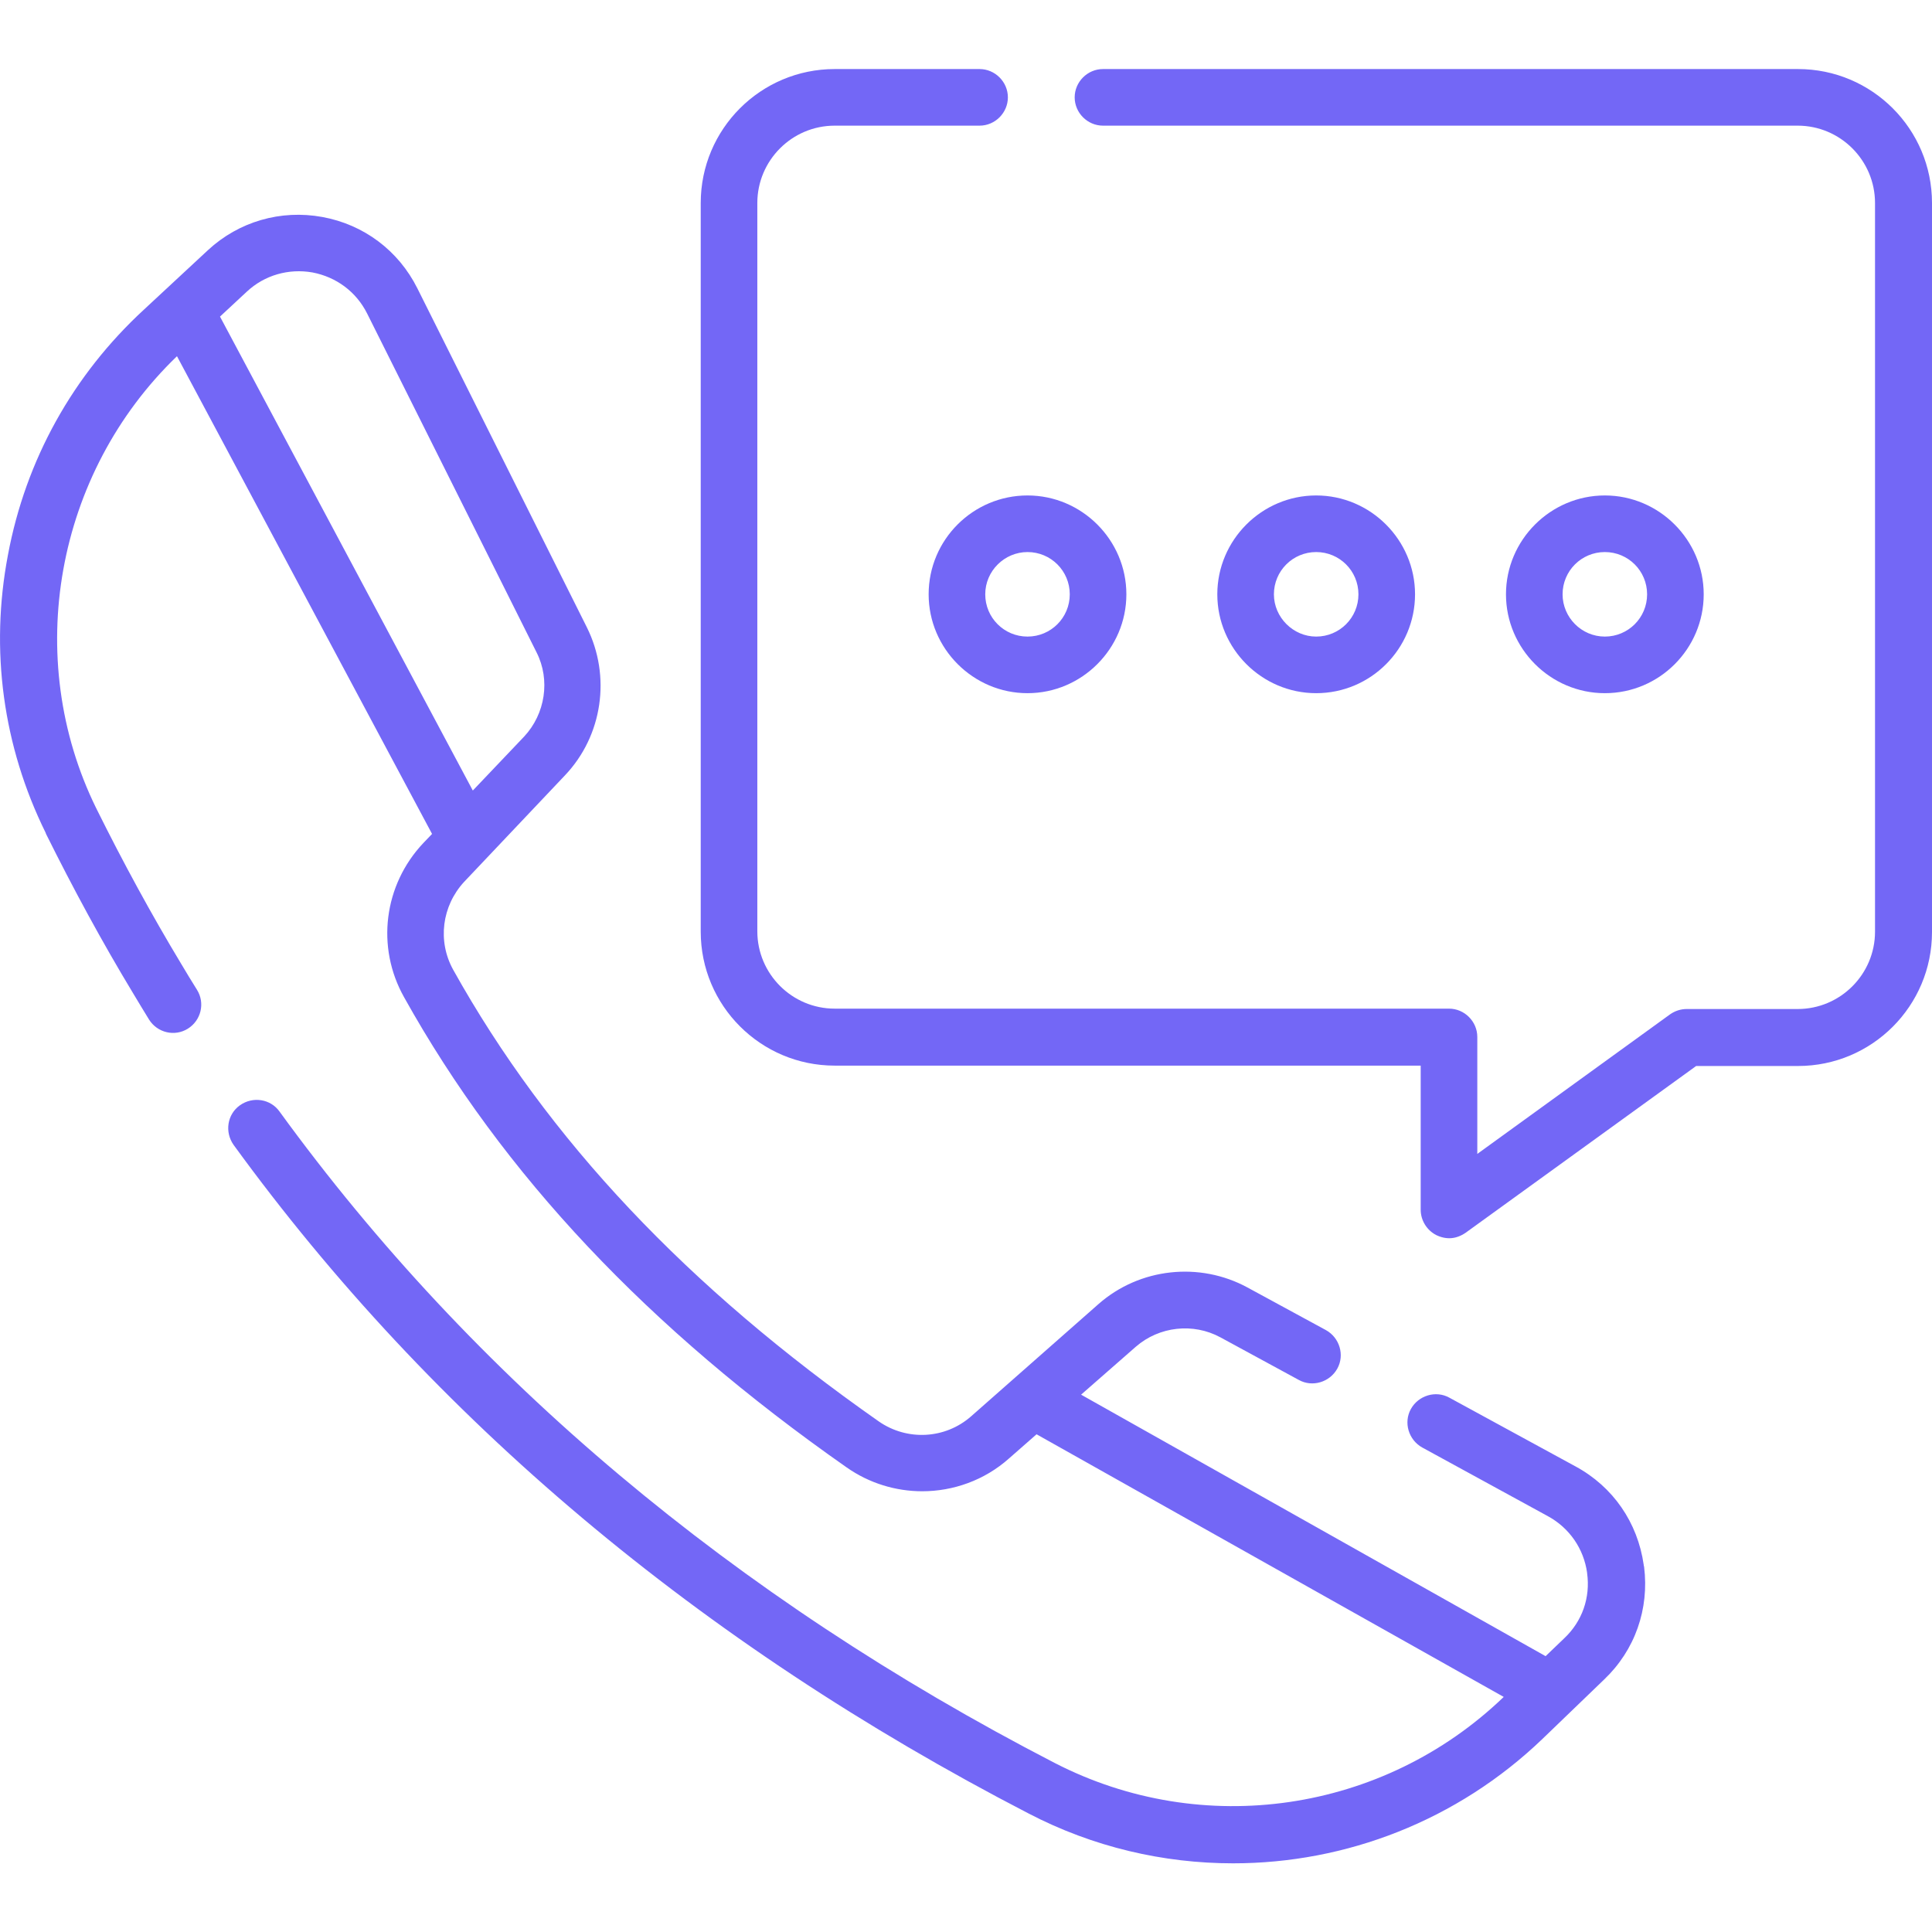
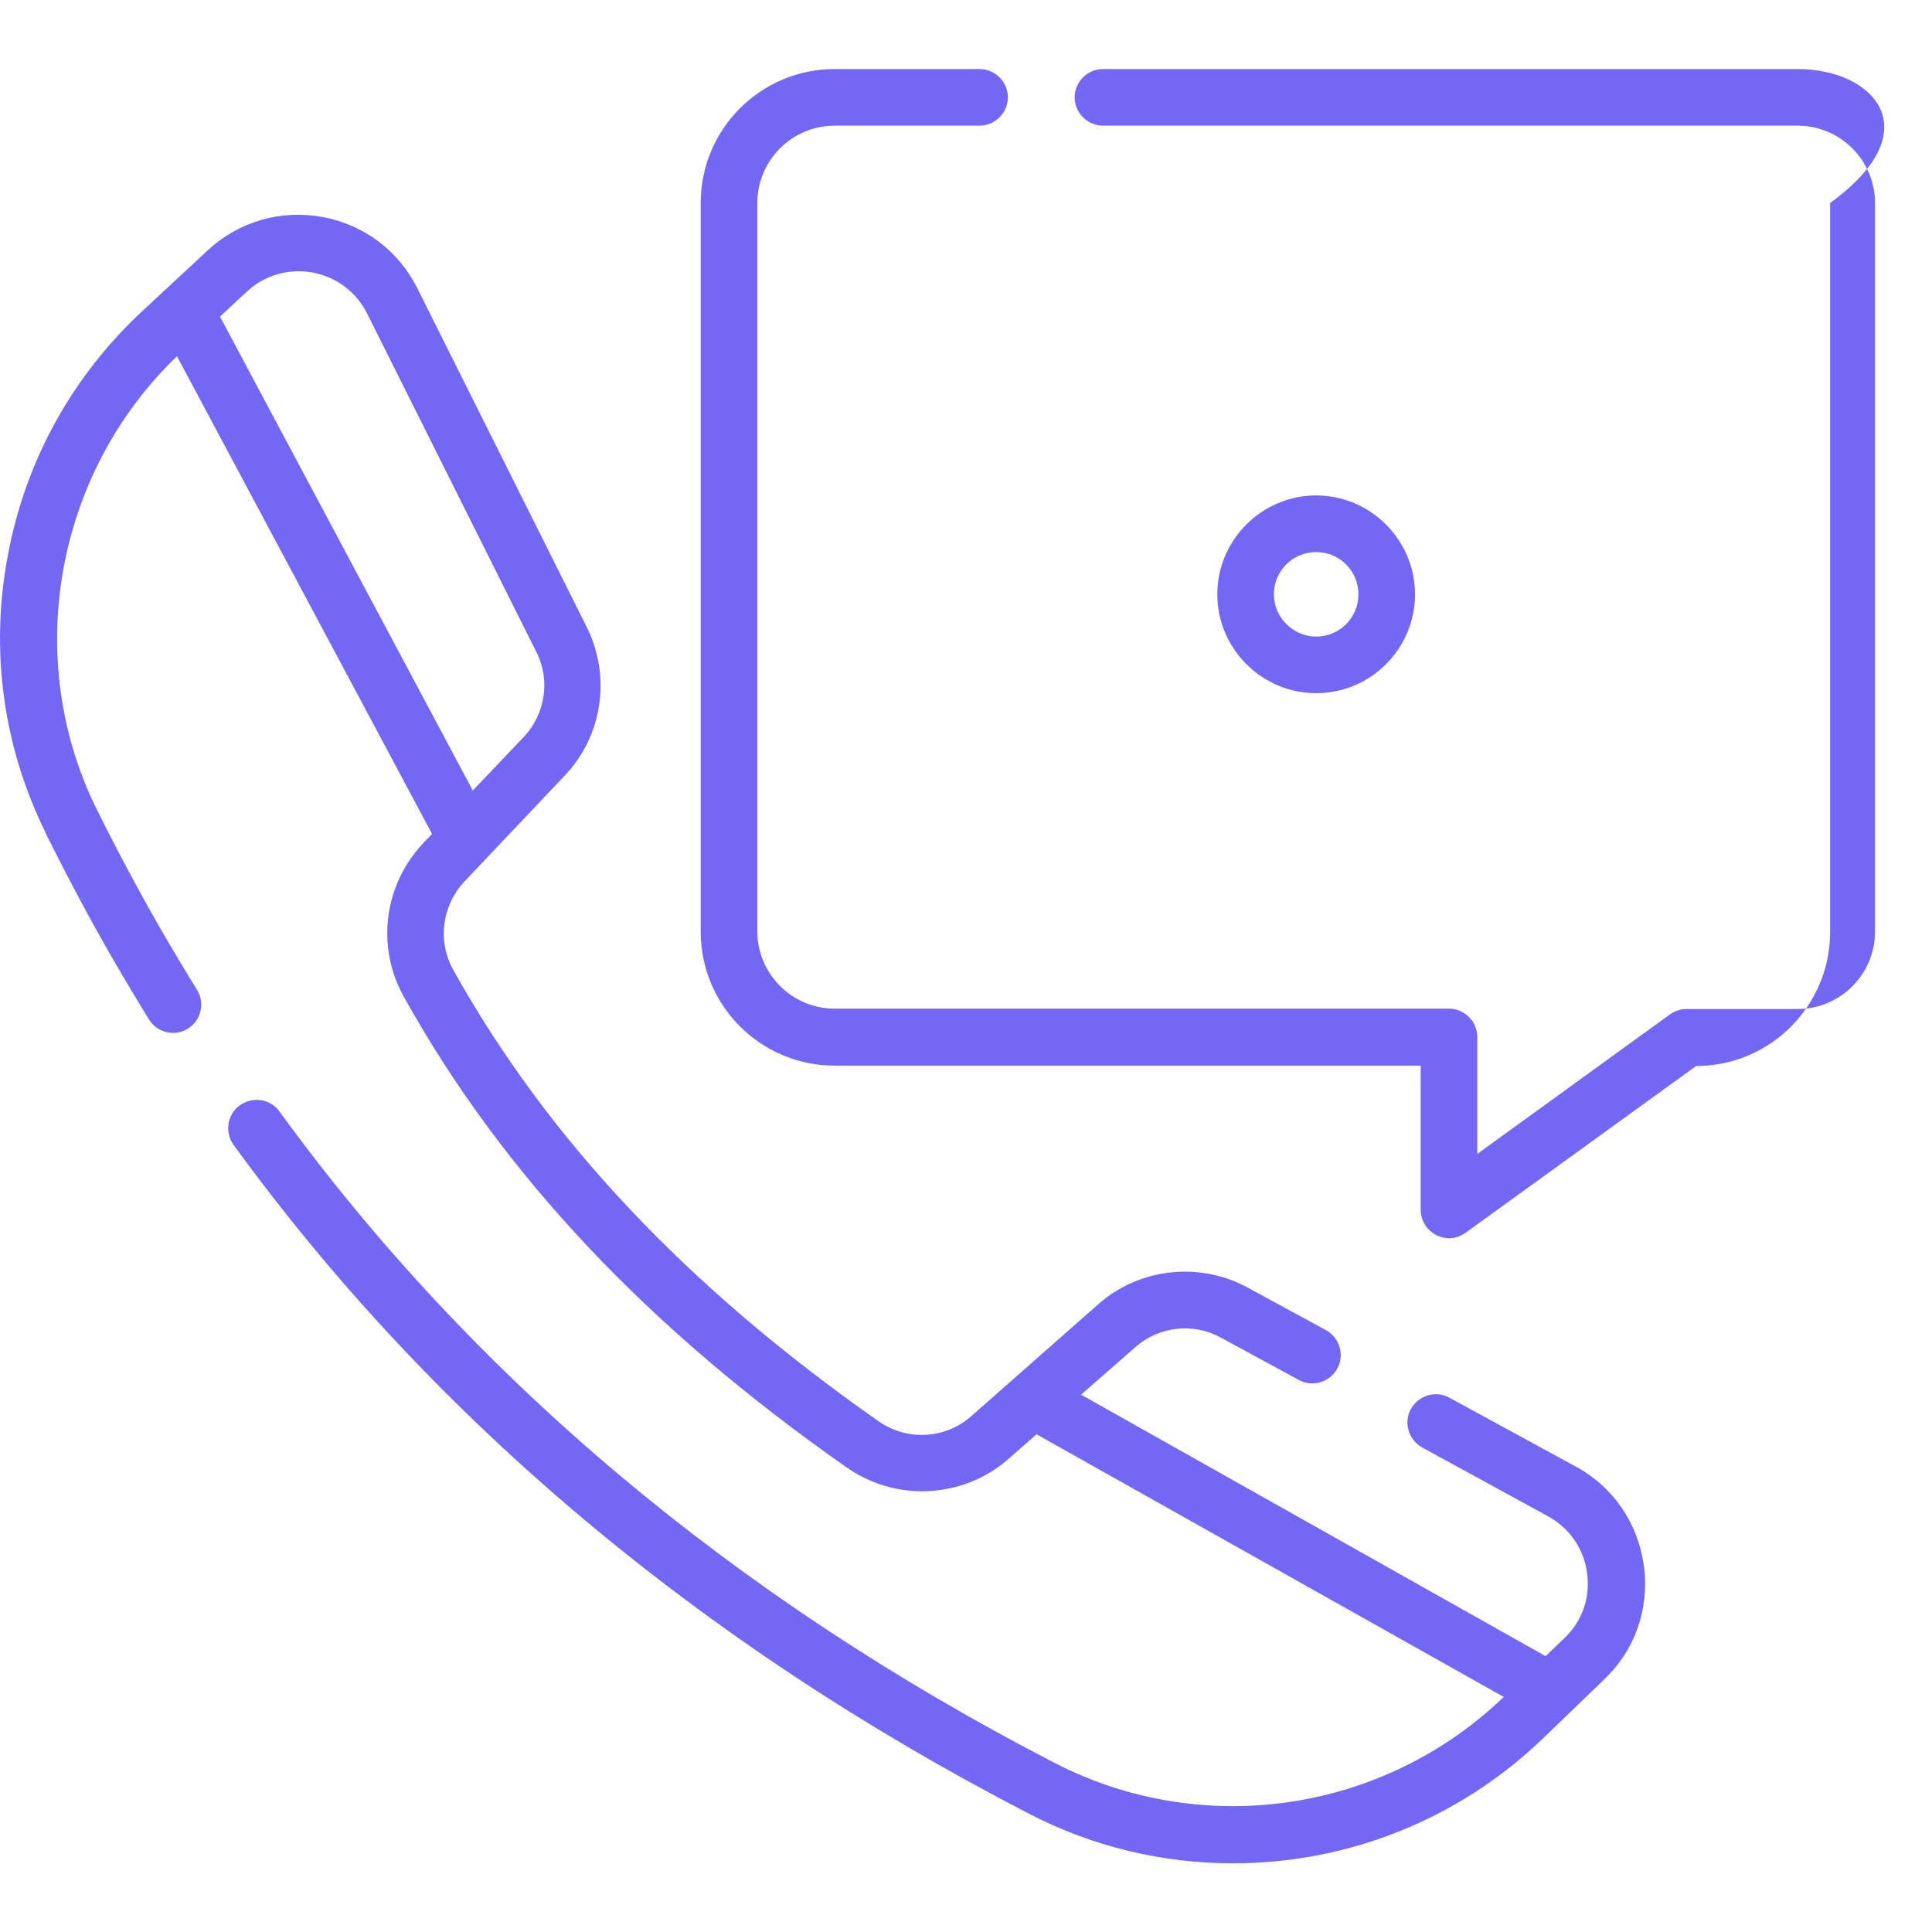
<svg xmlns="http://www.w3.org/2000/svg" version="1.1" id="Capa_1" x="0px" y="0px" viewBox="0 0 512 512" style="enable-background:new 0 0 512 512;" xml:space="preserve">
  <style type="text/css">
	.st0{fill:#7367F6;}
</style>
  <g>
-     <path class="st0" d="M476.5,18.3H292.3c-4.1,0-7.5,3.4-7.5,7.5s3.4,7.5,7.5,7.5h184.1c11.3,0,20.5,9.2,20.5,20.5v193.1   c0,11.3-9.2,20.5-20.5,20.5H447c-1.6,0-3.1,0.5-4.4,1.4l-51.1,37v-31c0-4.1-3.4-7.5-7.5-7.5H221.2c-11.3,0-20.5-9.2-20.5-20.5v-193   c0-11.3,9.2-20.5,20.5-20.5h38.4c4.1,0,7.5-3.4,7.5-7.5s-3.4-7.5-7.5-7.5h-38.4c-19.6,0-35.5,15.9-35.5,35.5v193.1   c0,19.6,15.9,35.5,35.5,35.5h155.3v38.2c0,2.8,1.6,5.4,4.1,6.7c2.7,1.3,5.3,1.1,7.8-0.6l61.1-44.2h27c19.6,0,35.5-15.9,35.5-35.5   V53.8C512,34.2,496.1,18.3,476.5,18.3L476.5,18.3z" />
+     <path class="st0" d="M476.5,18.3H292.3c-4.1,0-7.5,3.4-7.5,7.5s3.4,7.5,7.5,7.5h184.1c11.3,0,20.5,9.2,20.5,20.5v193.1   c0,11.3-9.2,20.5-20.5,20.5H447c-1.6,0-3.1,0.5-4.4,1.4l-51.1,37v-31c0-4.1-3.4-7.5-7.5-7.5H221.2c-11.3,0-20.5-9.2-20.5-20.5v-193   c0-11.3,9.2-20.5,20.5-20.5h38.4c4.1,0,7.5-3.4,7.5-7.5s-3.4-7.5-7.5-7.5h-38.4c-19.6,0-35.5,15.9-35.5,35.5v193.1   c0,19.6,15.9,35.5,35.5,35.5h155.3v38.2c0,2.8,1.6,5.4,4.1,6.7c2.7,1.3,5.3,1.1,7.8-0.6l61.1-44.2c19.6,0,35.5-15.9,35.5-35.5   V53.8C512,34.2,496.1,18.3,476.5,18.3L476.5,18.3z" />
    <path class="st0" d="M435.6,414.7c-1.6-11.2-8.1-20.7-18.1-26.1l-33.4-18.2c-3.6-2-8.2-0.6-10.2,3s-0.6,8.2,3,10.2l33.3,18.2   c5.7,3.1,9.5,8.6,10.4,15v0.1c0.9,6.5-1.3,12.8-6.1,17.3l-4.9,4.7l-123.1-69.3l14.5-12.7c6.2-5.4,15.2-6.4,22.4-2.5l20.8,11.3   c3.6,2,8.2,0.6,10.2-3s0.6-8.2-3-10.2l-20.8-11.3c-12.7-6.9-28.6-5.2-39.5,4.4l-33.7,29.7c-6.9,6.1-17,6.6-24.5,1.4   C182.1,341.1,145.2,302,120.1,257c-4.2-7.6-3-16.9,2.9-23.3l26.7-28.2c10-10.5,12.3-26.3,5.8-39.3l-44.9-89.8   c-5-10-14.2-16.9-25.2-18.9s-22.1,1.2-30.3,8.8L38.2,82C19.3,99.4,6.8,121.9,2.1,147.1c-4.8,25.2-1.3,50.7,10,73.6   c0,0.1,0.1,0.2,0.1,0.3c7.2,14.5,14.9,28.7,23,42.1c1.4,2.3,2.8,4.7,4.3,7.1c2.2,3.5,6.8,4.6,10.3,2.4s4.6-6.8,2.4-10.3   c-1.5-2.4-2.9-4.7-4.2-6.9c-7.9-13.1-15.4-26.9-22.4-41c0-0.1-0.1-0.2-0.1-0.2C5.9,174.3,14.7,125.4,46.9,94.4L114.5,221l-2.3,2.4   c-10.5,11.1-12.6,27.6-5.1,40.9c26.2,47,64.6,87.7,117.3,124.6c6,4.2,13,6.3,20,6.3c8.2,0,16.5-2.9,23-8.7l7.3-6.4l123.8,69.6   l-0.1,0.1c-31.9,30.6-79.7,37.6-118.9,17.4c-85-43.9-154.1-102-205.4-172.6c-2.4-3.4-7.1-4.1-10.5-1.7s-4.1,7.1-1.7,10.5   c52.7,72.5,123.5,132.1,210.7,177.2c17.1,8.9,35.7,13.2,54.2,13.2c29.9,0,59.4-11.3,82-33l16.3-15.7c8.2-7.8,12-18.7,10.6-29.9   C435.6,414.9,435.6,414.8,435.6,414.7L435.6,414.7z M58.3,83.9l7.1-6.6c4.7-4.4,11.1-6.2,17.4-5.1c6.3,1.2,11.6,5.1,14.5,10.9   l44.9,89.8c3.7,7.3,2.3,16.3-3.3,22.3l-13.6,14.3L58.3,83.9z" />
-     <path class="st0" d="M451.5,157.5c0-14.4-11.8-26.2-26.2-26.2c-14.4,0-26.2,11.8-26.2,26.2s11.8,26.2,26.2,26.2   C439.8,183.7,451.5,171.9,451.5,157.5z M414.1,157.5c0-6.2,5-11.2,11.2-11.2s11.2,5,11.2,11.2s-5,11.2-11.2,11.2   S414.1,163.6,414.1,157.5z" />
    <path class="st0" d="M375,157.5c0-14.4-11.8-26.2-26.2-26.2c-14.4,0-26.2,11.8-26.2,26.2s11.8,26.2,26.2,26.2   C363.3,183.7,375,171.9,375,157.5z M337.6,157.5c0-6.2,5-11.2,11.2-11.2s11.2,5,11.2,11.2s-5,11.2-11.2,11.2   C342.7,168.7,337.6,163.6,337.6,157.5z" />
-     <path class="st0" d="M246.1,157.5c0,14.4,11.8,26.2,26.2,26.2s26.2-11.8,26.2-26.2s-11.8-26.2-26.2-26.2S246.1,143,246.1,157.5z    M272.3,146.3c6.2,0,11.2,5,11.2,11.2s-5,11.2-11.2,11.2s-11.2-5-11.2-11.2C261.1,151.3,266.2,146.3,272.3,146.3z" />
  </g>
</svg>